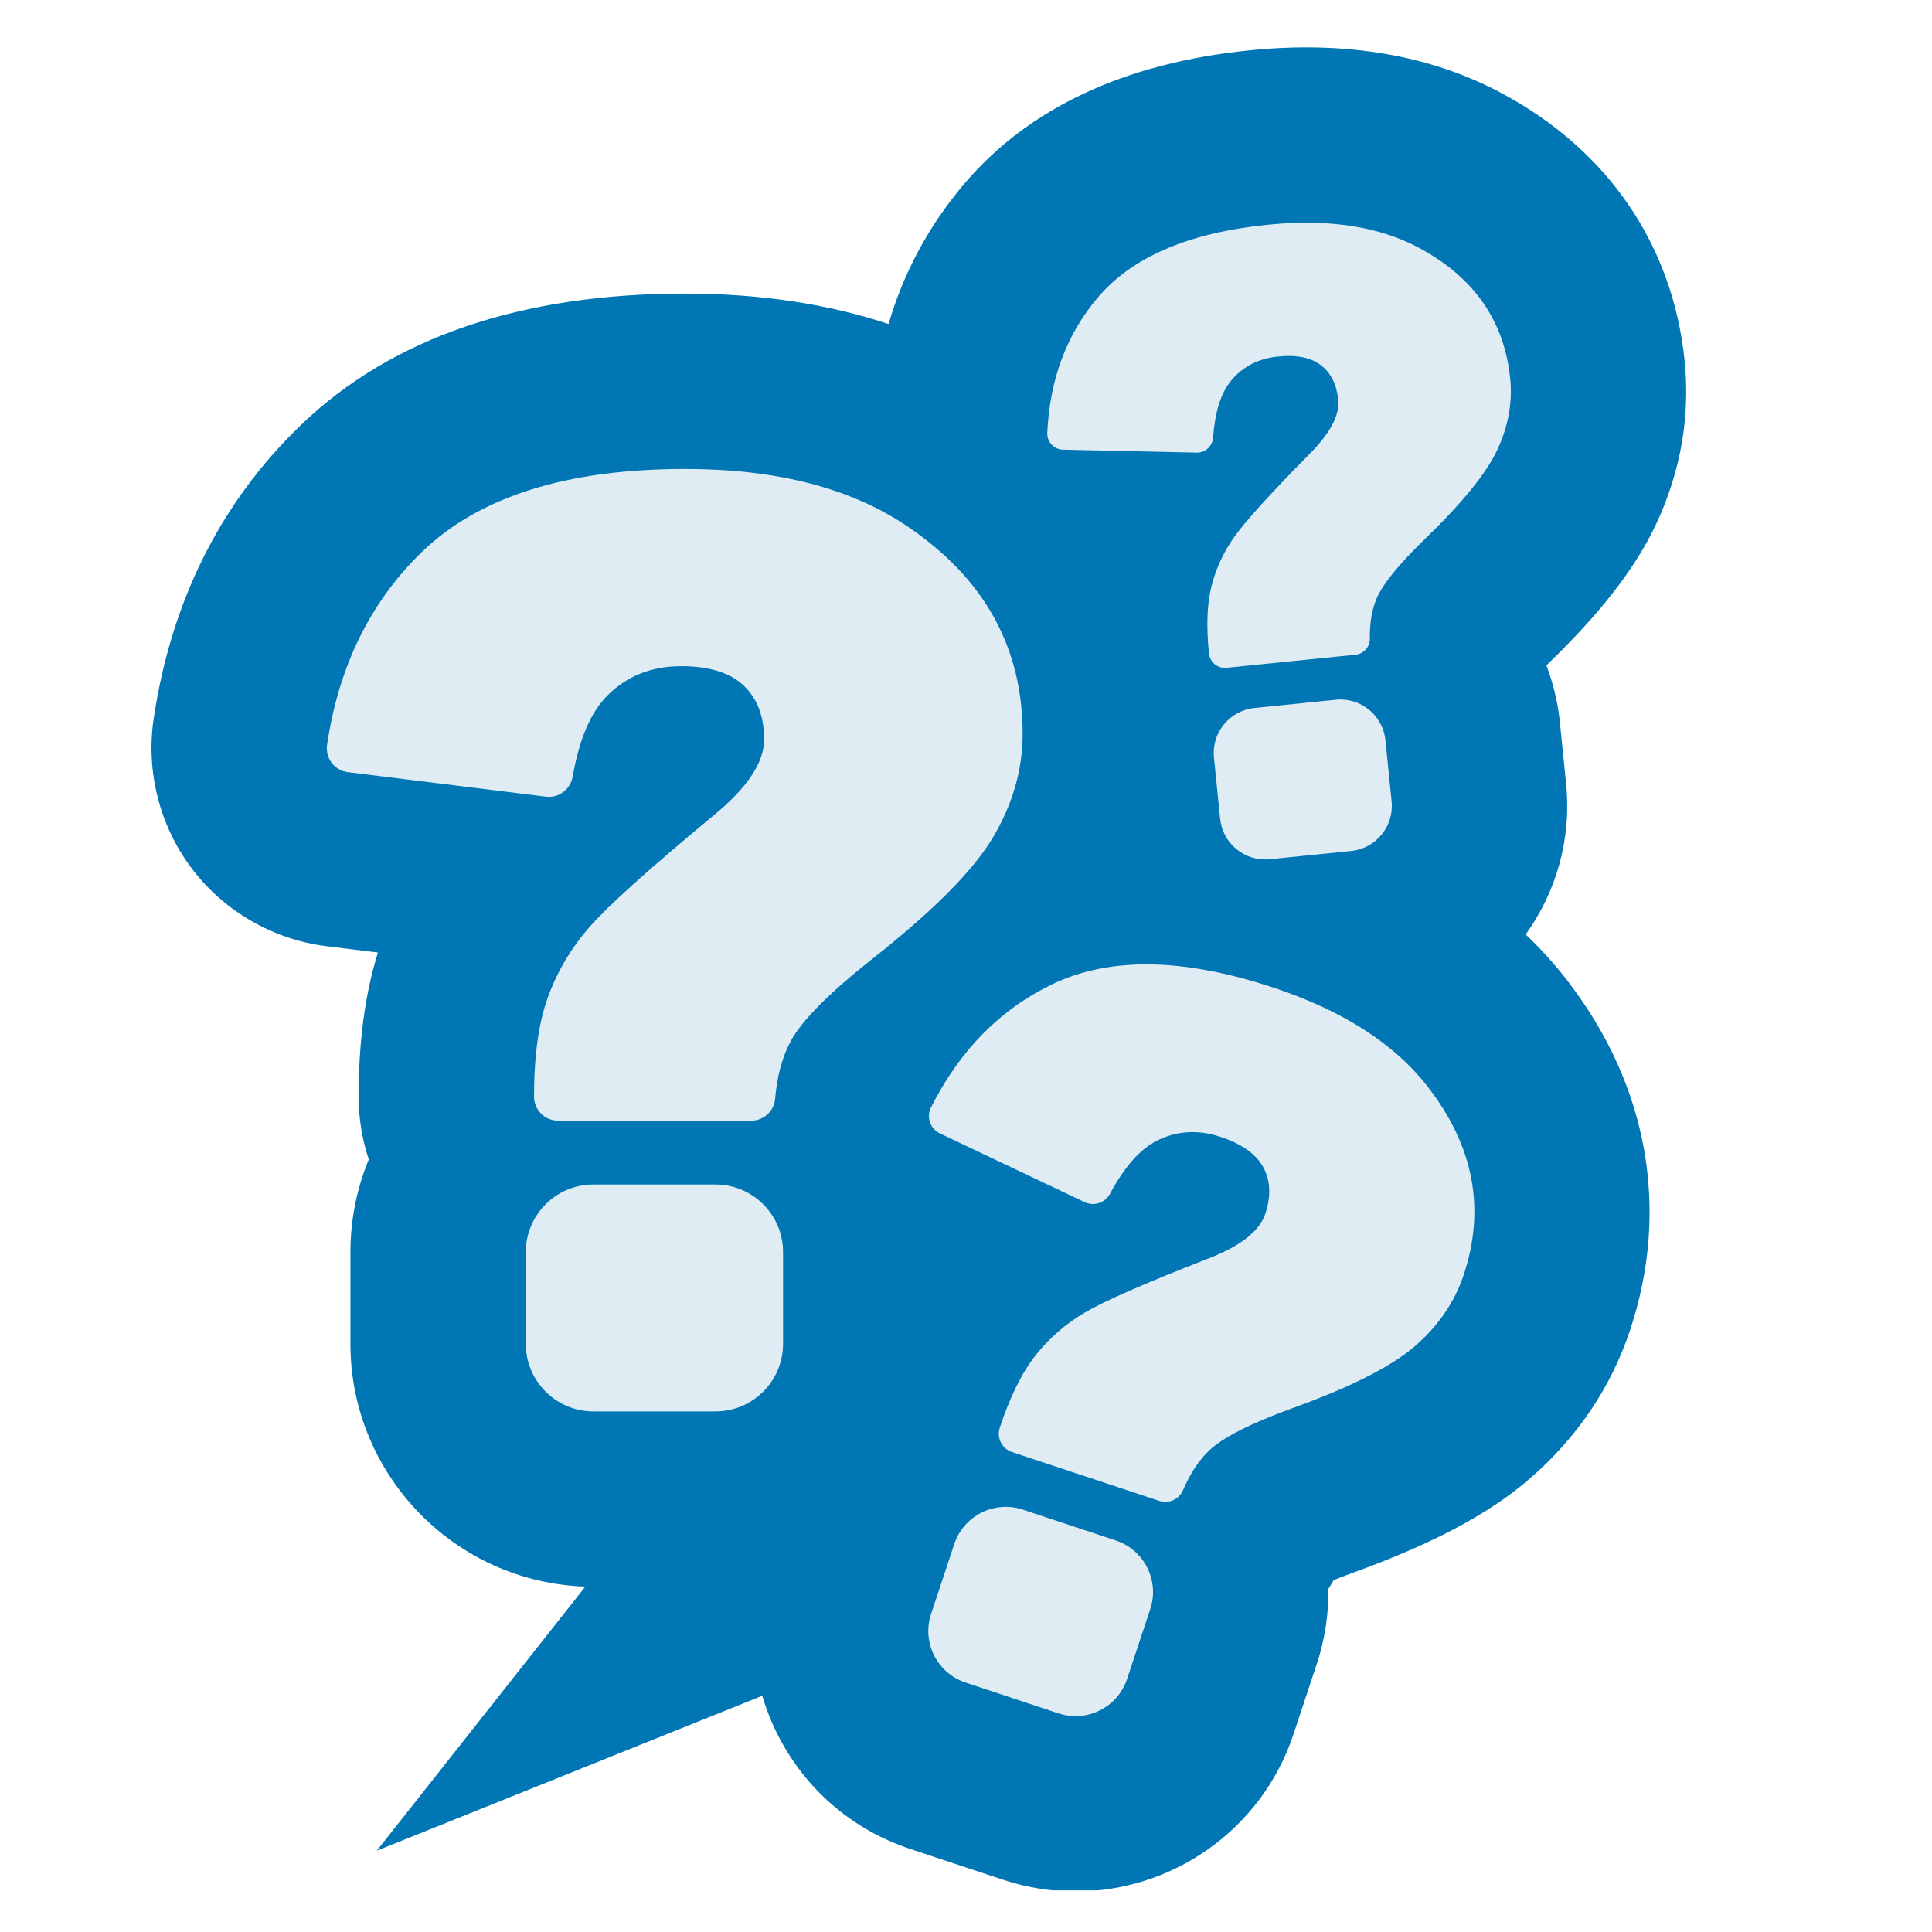
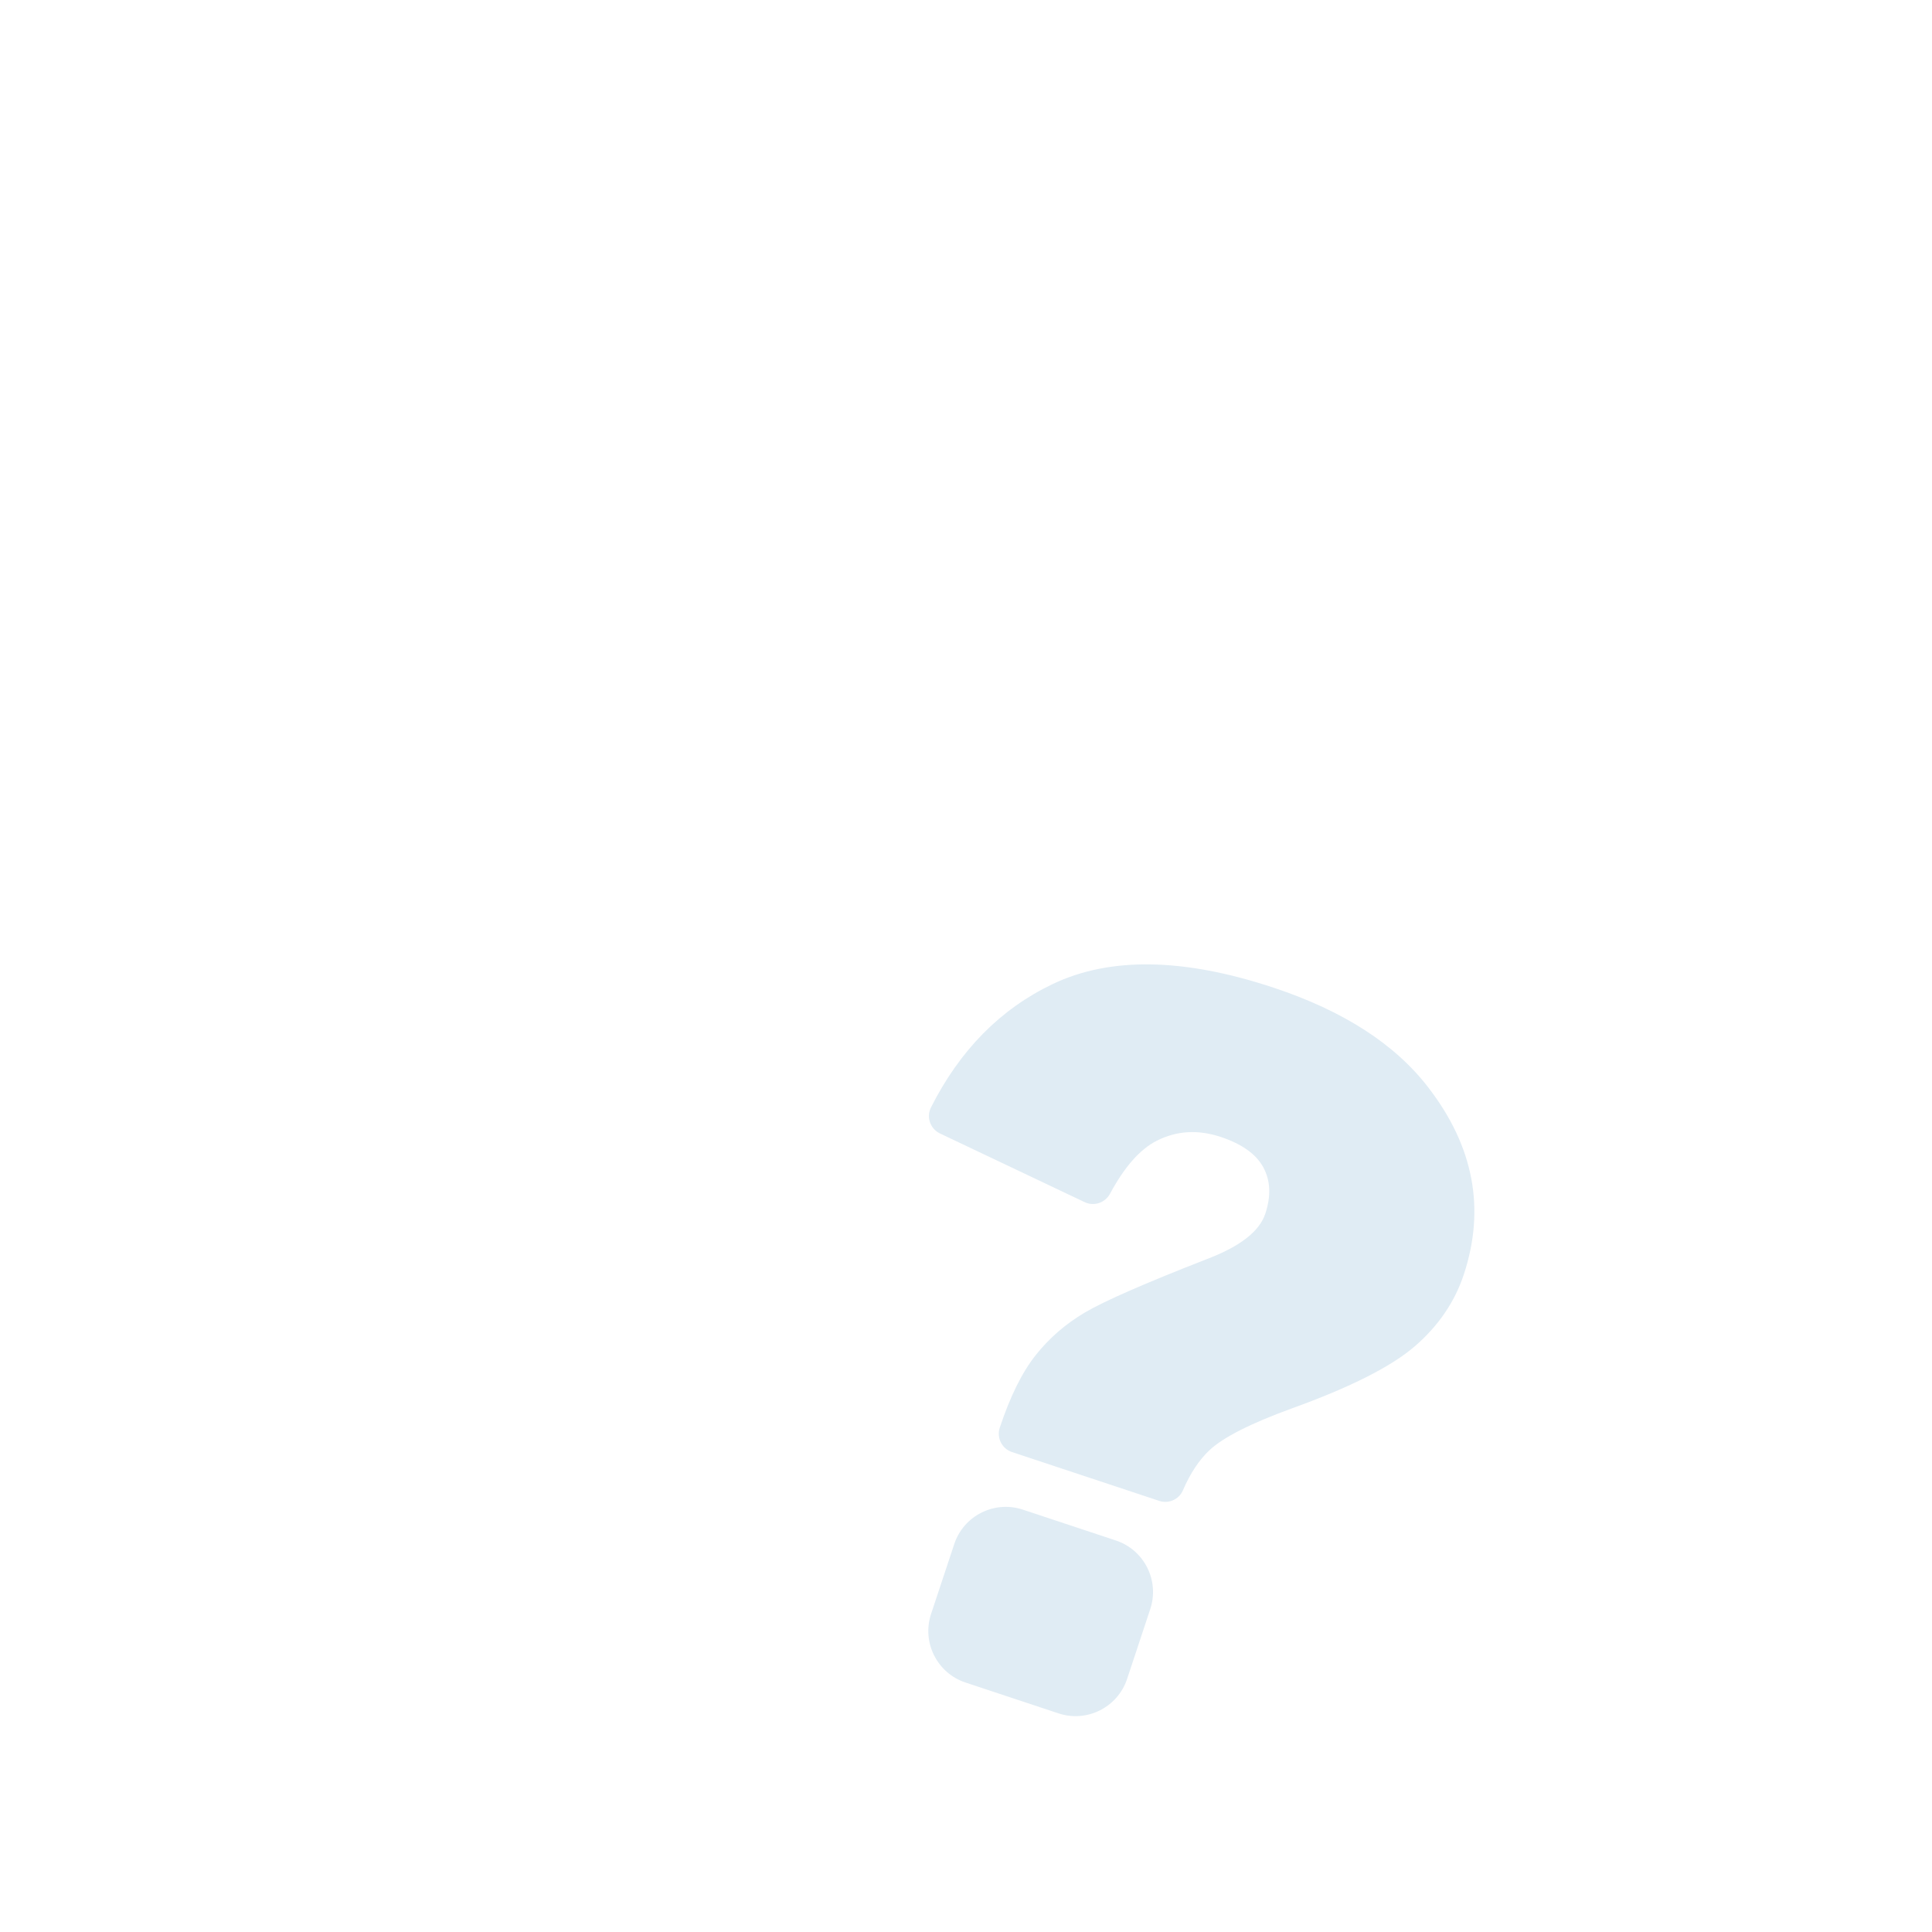
<svg xmlns="http://www.w3.org/2000/svg" width="800" zoomAndPan="magnify" viewBox="0 0 600 600" height="800" preserveAspectRatio="xMidYMid meet" version="1.0">
  <defs>
    <clipPath id="8f4218039a">
-       <path d="M 47 14 L 524 14 L 524 587.074 L 47 587.074 Z M 47 14 " clip-rule="nonzero" />
-     </clipPath>
+       </clipPath>
  </defs>
  <g clip-path="url(#8f4218039a)">
    <path fill="#0076b5" d="M 514.383 162.641 C 521.965 146.359 524.922 129.348 523.172 112.078 C 519.539 76.227 499.453 46.754 466.723 29.148 C 444.512 17.141 418.051 12.594 388.074 15.633 C 349.262 19.562 319.422 33.539 299.383 57.176 C 288.477 70.035 280.648 84.582 275.945 100.629 C 257.055 94.359 235.941 91.176 212.758 91.176 C 161.711 91.176 121.555 104.922 93.418 132.027 C 68.512 156.012 53.137 186.723 47.707 223.32 C 45.281 239.711 49.641 256.68 59.676 269.875 C 69.711 283.07 84.906 291.809 101.363 293.844 L 117.367 295.824 C 113.344 308.754 111.379 323.449 111.379 340.57 C 111.379 347.387 112.484 353.949 114.527 360.082 C 110.855 368.957 108.828 378.676 108.828 388.859 L 108.828 417.328 C 108.828 458.098 141.328 491.398 181.781 492.73 L 117 574.766 L 236.723 526.641 C 237.918 530.691 239.477 534.664 241.414 538.52 C 249.961 555.547 264.625 568.227 282.707 574.219 L 311.574 583.793 C 318.996 586.254 326.543 587.422 333.965 587.422 C 363.871 587.422 391.797 568.449 401.715 538.543 L 408.906 516.852 C 411.48 509.094 412.641 501.203 412.527 493.457 C 413.105 492.566 413.66 491.656 414.195 490.727 C 415.648 490.125 417.465 489.414 419.695 488.598 C 444.793 479.539 462.387 470.199 475.066 459.219 C 489.844 446.418 500.336 430.867 506.262 413 C 518.688 375.523 511.758 337.004 486.828 304.633 C 482.914 299.527 478.559 294.723 473.816 290.207 C 483.234 277.102 488.113 260.656 486.363 243.371 L 484.441 224.391 C 483.816 218.234 482.395 212.281 480.234 206.652 C 480.266 206.621 480.301 206.586 480.332 206.555 C 497.168 190.305 507.984 176.348 514.371 162.633 Z M 514.383 162.641 " fill-opacity="1" fill-rule="nonzero" />
  </g>
-   <path fill="#e0ecf4" d="M 233.297 348.035 L 173.305 348.035 C 169.184 348.035 165.844 344.695 165.844 340.574 C 165.844 327.883 167.285 317.578 170.164 309.66 C 173.039 301.742 177.324 294.512 183.02 287.965 C 188.711 281.422 201.5 269.906 221.398 253.414 C 232 244.777 237.297 236.863 237.297 229.664 C 237.297 222.465 235.172 216.875 230.918 212.879 C 226.664 208.887 220.219 206.891 211.582 206.891 C 202.289 206.891 194.602 209.969 188.516 216.117 C 183.422 221.273 179.859 229.637 177.84 241.219 C 177.152 245.164 173.539 247.906 169.562 247.414 L 108.051 239.805 C 103.898 239.289 100.969 235.453 101.578 231.312 C 105.215 206.793 115.086 186.773 131.191 171.262 C 148.922 154.184 176.113 145.645 212.758 145.645 C 241.285 145.645 264.32 151.598 281.859 163.508 C 305.676 179.605 317.586 201.07 317.586 227.898 C 317.586 239.02 314.508 249.754 308.359 260.09 C 302.203 270.43 289.641 283.059 270.668 297.98 C 257.449 308.449 249.105 316.859 245.641 323.203 C 242.973 328.086 241.328 334.109 240.715 341.266 C 240.383 345.102 237.141 348.039 233.293 348.039 Z M 184.289 367.859 L 222.18 367.859 C 233.781 367.859 243.184 377.262 243.184 388.859 L 243.184 417.328 C 243.184 428.93 233.781 438.328 222.18 438.328 L 184.289 438.328 C 172.691 438.328 163.289 428.93 163.289 417.328 L 163.289 388.859 C 163.289 377.262 172.691 367.859 184.289 367.859 Z M 184.289 367.859 " fill-opacity="1" fill-rule="nonzero" />
  <path fill="#e0ecf4" d="M 360 466.105 L 314.289 450.953 C 311.148 449.91 309.453 446.523 310.488 443.383 C 313.699 433.711 317.395 426.227 321.594 420.918 C 325.781 415.613 330.879 411.188 336.871 407.641 C 342.859 404.094 355.516 398.547 374.84 391.012 C 385.098 387.105 391.137 382.418 392.953 376.93 C 394.77 371.449 394.566 366.645 392.336 362.531 C 390.102 358.418 385.695 355.27 379.117 353.086 C 372.035 350.738 365.402 351.141 359.211 354.285 C 354.023 356.926 349.199 362.398 344.734 370.711 C 343.211 373.543 339.77 374.719 336.863 373.344 L 291.922 352.008 C 288.883 350.57 287.617 346.902 289.133 343.902 C 298.098 326.137 310.676 313.379 326.867 305.633 C 344.695 297.102 367.562 297.461 395.488 306.723 C 417.223 313.93 433.27 324.285 443.621 337.789 C 457.703 356.07 461.352 375.434 454.578 395.871 C 451.766 404.348 446.711 411.75 439.414 418.07 C 432.117 424.395 419.352 430.844 401.129 437.414 C 388.41 442.055 379.926 446.352 375.684 450.312 C 372.422 453.355 369.648 457.531 367.367 462.832 C 366.148 465.668 362.938 467.082 360.004 466.113 Z M 317.656 468.832 L 346.527 478.406 C 355.363 481.336 360.152 490.875 357.223 499.715 L 350.031 521.402 C 347.102 530.242 337.562 535.031 328.723 532.102 L 299.855 522.527 C 291.02 519.598 286.227 510.059 289.156 501.219 L 296.348 479.531 C 299.277 470.695 308.82 465.902 317.656 468.832 Z M 317.656 468.832 " fill-opacity="1" fill-rule="nonzero" />
-   <path fill="#e0ecf4" d="M 420.914 203.34 L 380.926 207.391 C 378.18 207.672 375.727 205.672 375.449 202.926 C 374.594 194.465 374.859 187.496 376.242 182.02 C 377.625 176.551 379.996 171.441 383.352 166.691 C 386.703 161.945 394.449 153.406 406.598 141.07 C 413.082 134.598 416.078 128.961 415.594 124.164 C 415.109 119.367 413.312 115.781 410.207 113.406 C 407.102 111.031 402.672 110.137 396.914 110.719 C 390.719 111.348 385.805 113.914 382.16 118.426 C 379.113 122.207 377.305 128.023 376.738 135.879 C 376.547 138.555 374.32 140.625 371.641 140.566 L 330.129 139.648 C 327.324 139.586 325.109 137.227 325.242 134.426 C 326.008 117.836 331.238 103.82 340.93 92.395 C 351.594 79.812 369.141 72.289 393.57 69.812 C 412.59 67.883 428.344 70.301 440.84 77.055 C 457.801 86.18 467.191 99.684 469 117.566 C 469.75 124.98 468.422 132.34 465.023 139.648 C 461.621 146.953 454.102 156.223 442.461 167.449 C 434.355 175.32 429.359 181.488 427.48 185.953 C 426.035 189.387 425.348 193.512 425.418 198.328 C 425.457 200.91 423.492 203.082 420.926 203.34 Z M 389.586 219.867 L 414.844 217.312 C 422.574 216.527 429.477 222.16 430.258 229.895 L 432.18 248.867 C 432.961 256.598 427.328 263.5 419.598 264.285 L 394.344 266.84 C 386.609 267.625 379.707 261.988 378.926 254.258 L 377.004 235.285 C 376.223 227.551 381.855 220.648 389.586 219.867 Z M 389.586 219.867 " fill-opacity="1" fill-rule="nonzero" />
</svg>